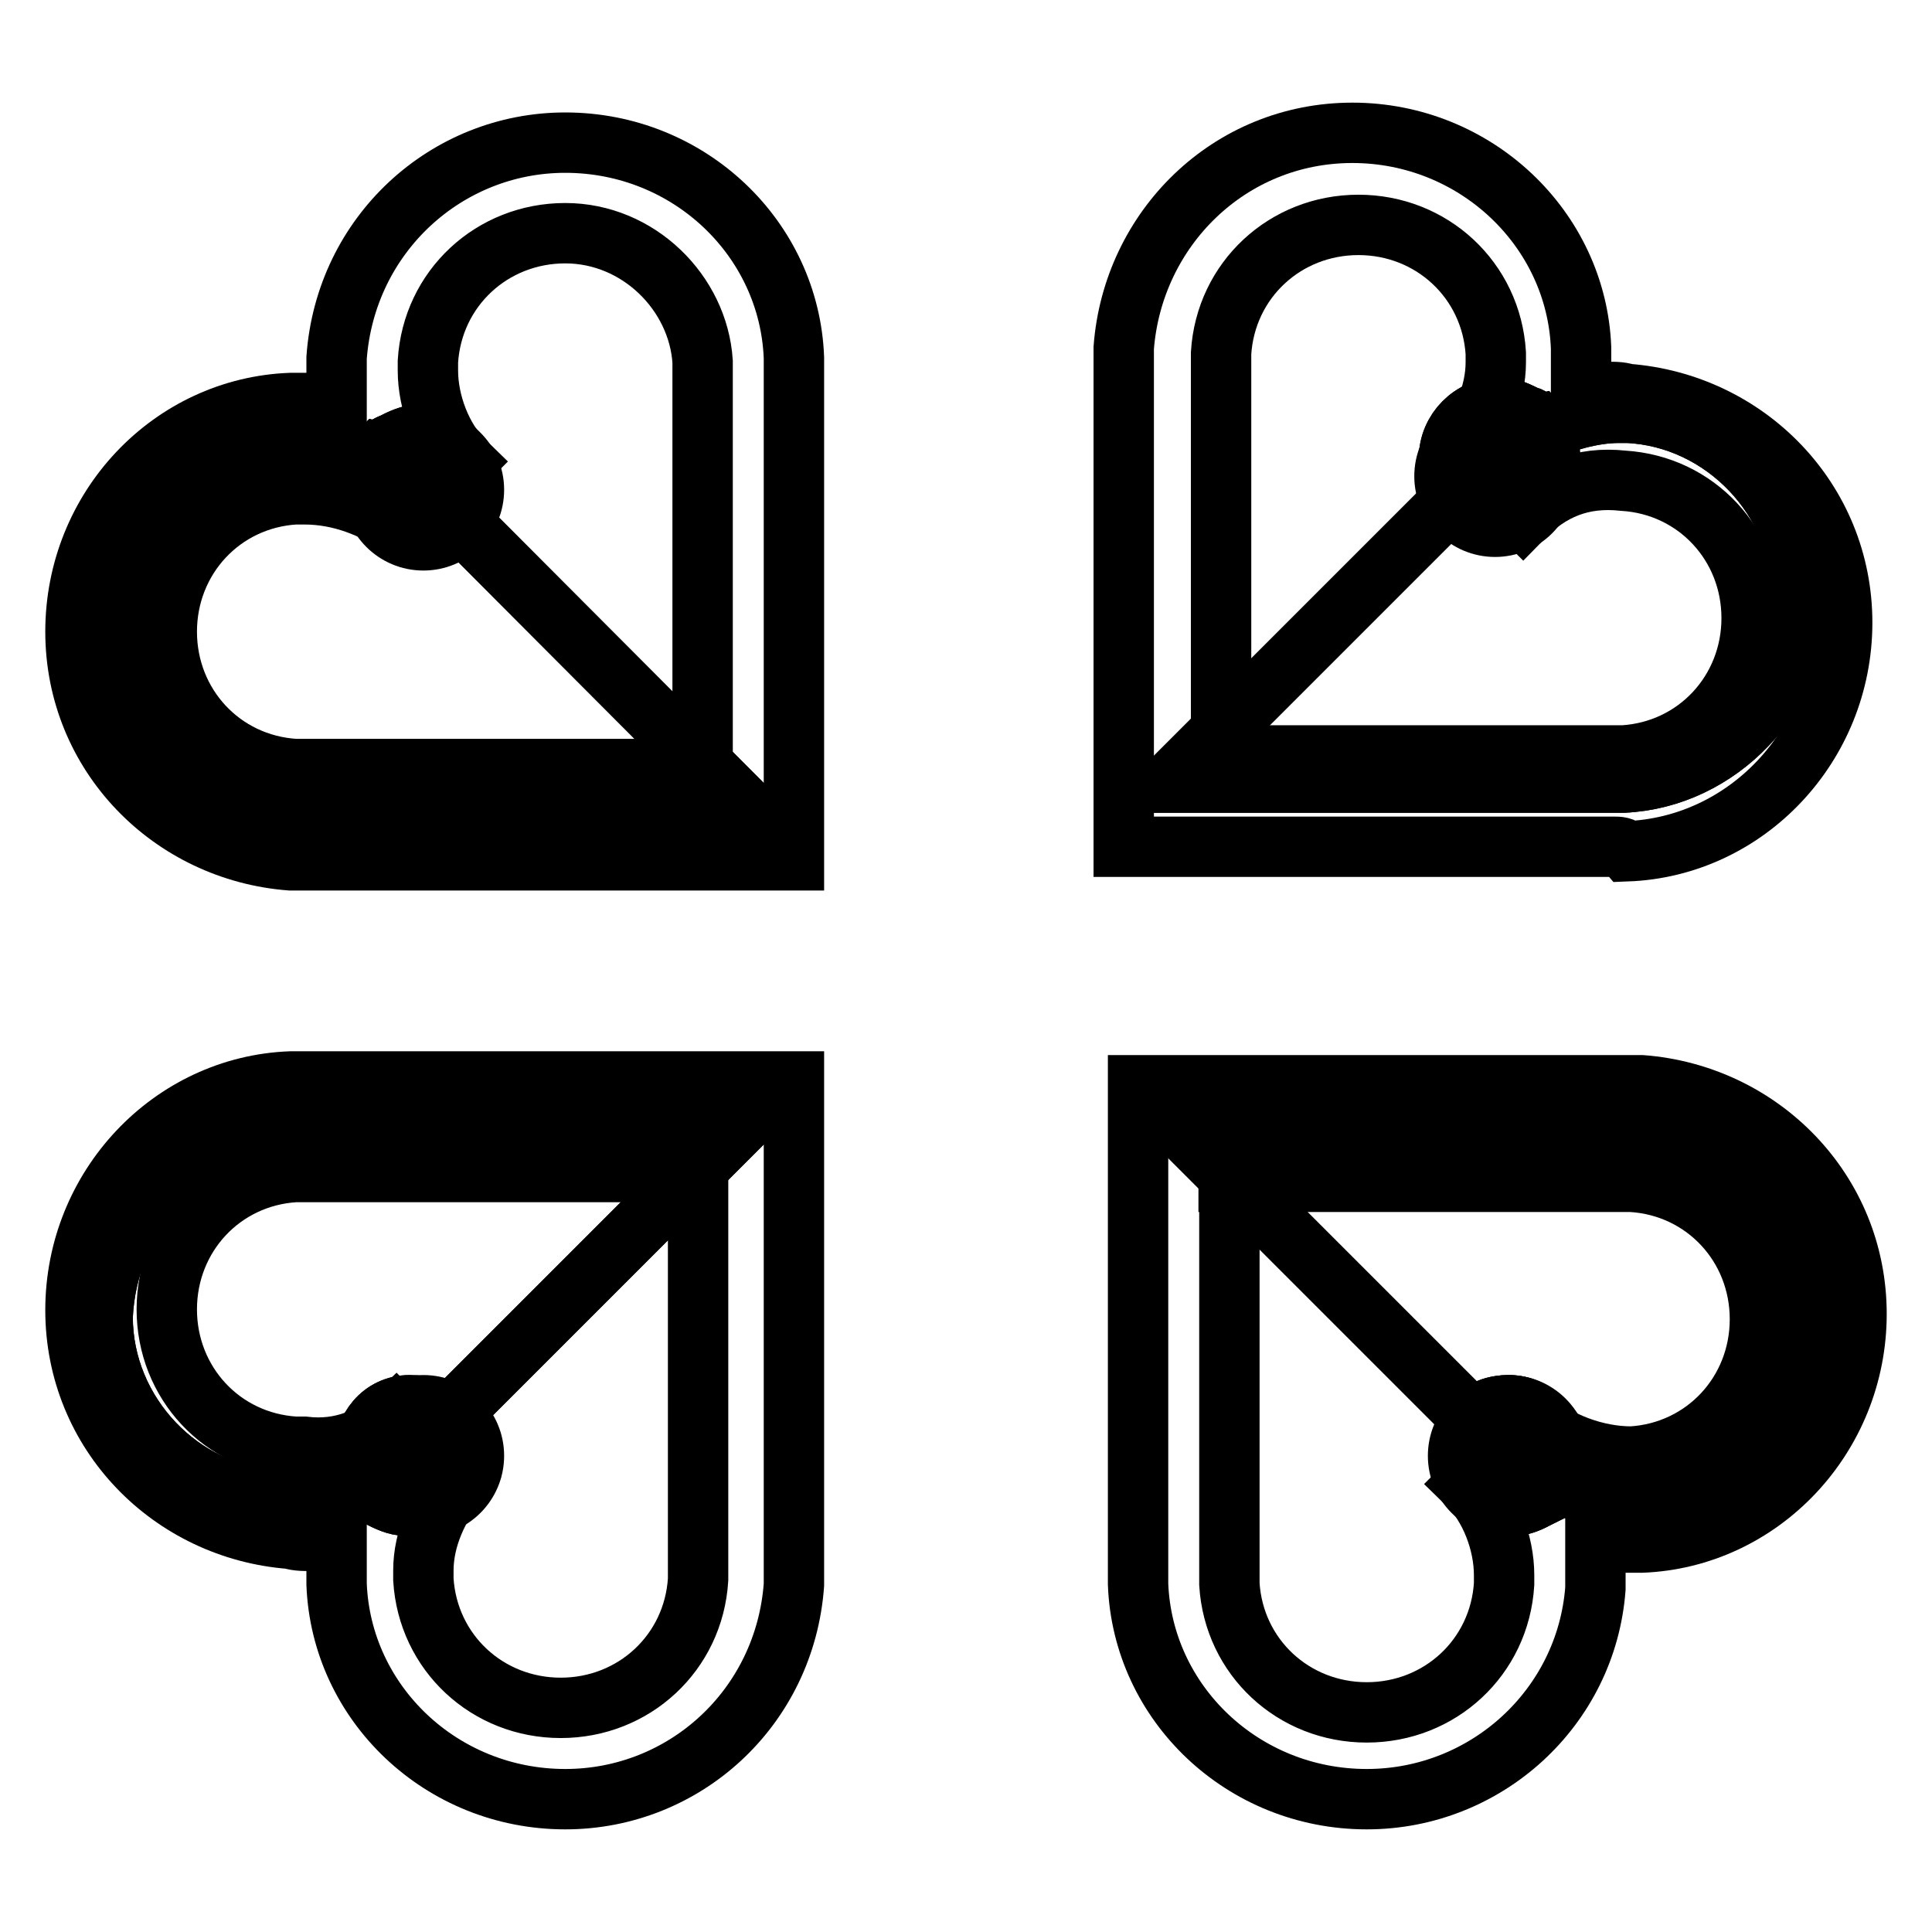
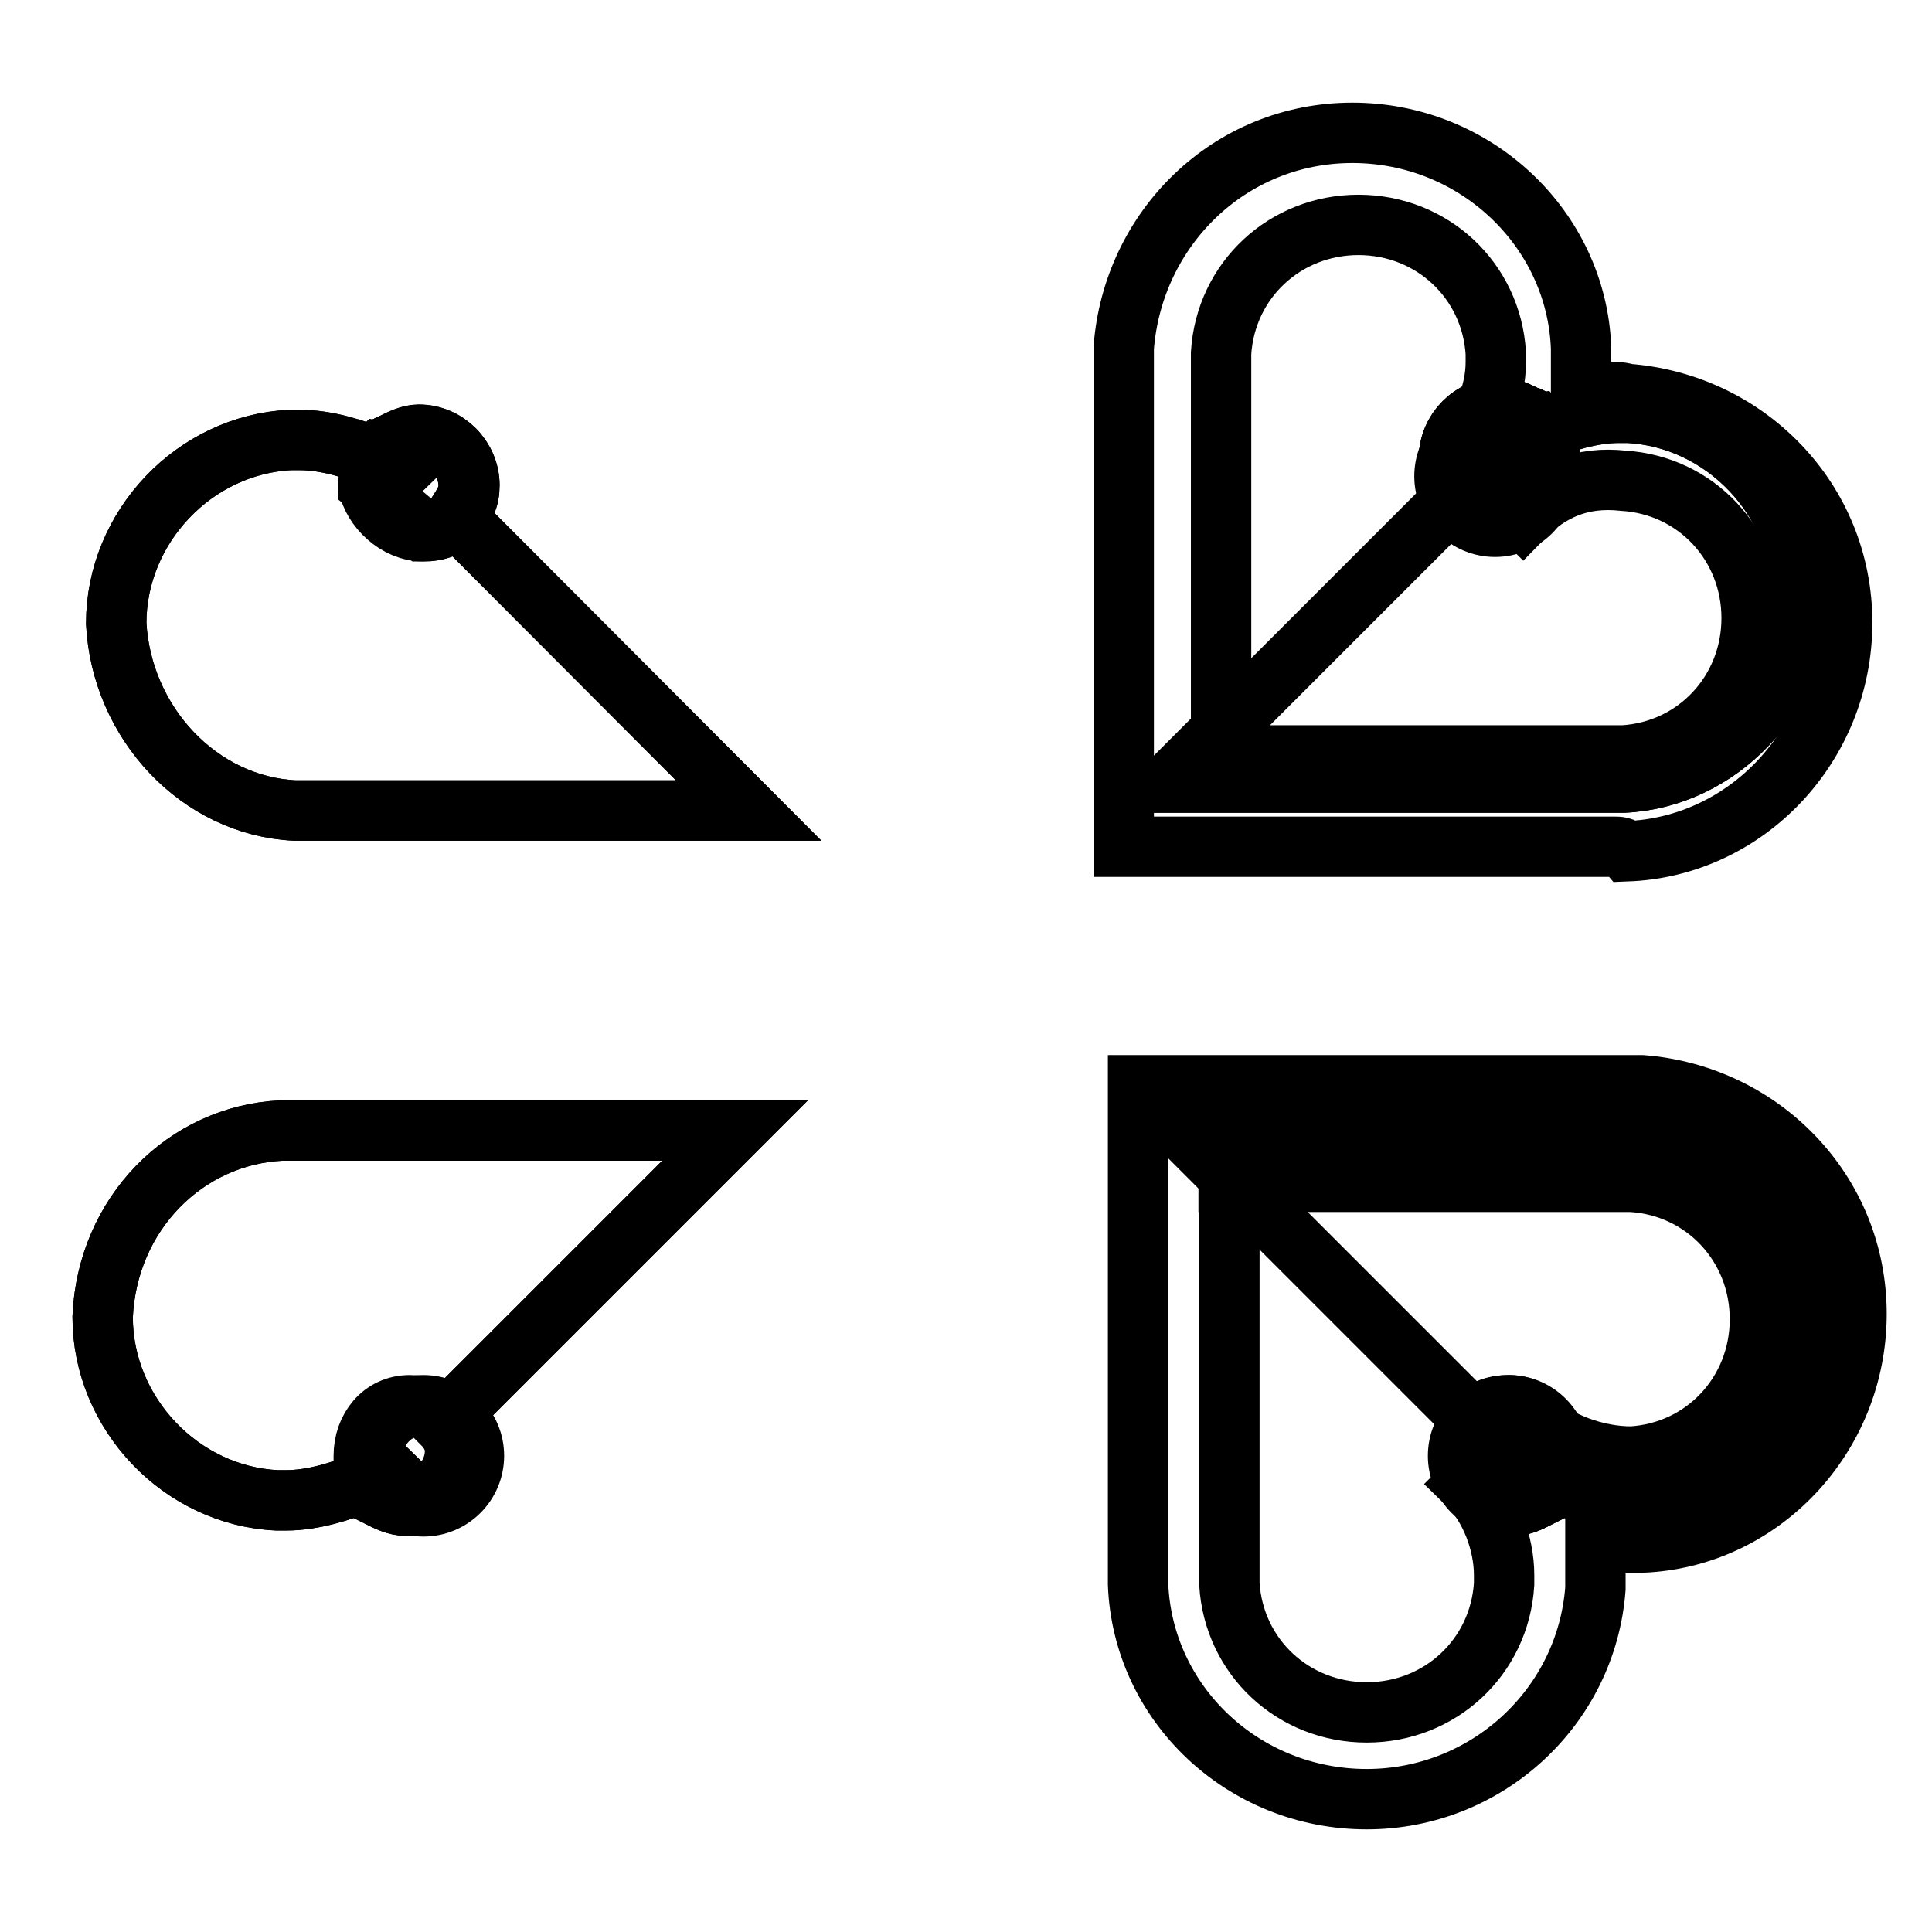
<svg xmlns="http://www.w3.org/2000/svg" version="1.1" x="0px" y="0px" viewBox="0 0 256 256" enable-background="new 0 0 256 256" xml:space="preserve">
  <g>
    <path stroke-width="8" fill-opacity="0" stroke="#000000" d="M39.1,107.4h60.1L60.4,68.5c1.2-1.2,1.8-2.4,1.8-4.2c0-3.6-3-6.7-6.7-6.7c-1.2,0-2.4,0.6-3.6,1.2 c1.2,2.4,2.4,4.2,4.2,6.1c-1.8-1.8-3.6-3-6.1-4.2c-3-1.2-6.7-2.4-10.3-2.4h-1.2c-12.7,0.6-23.1,11.5-23.1,24.3 C16.1,95.8,26.4,106.8,39.1,107.4z" />
    <path stroke-width="8" fill-opacity="0" stroke="#000000" d="M56.1,70.4c1.8,0,3.6-0.6,4.2-1.8s1.8-2.4,1.8-4.2c0-3.6-3-6.7-6.7-6.7c-1.2,0-2.4,0.6-3.6,1.2 c-0.6,0-0.6,0.6-1.2,0.6C50,60.1,50,60.1,50,60.7c-0.6,1.2-1.2,2.4-1.2,3.6C49.4,67.3,52.5,70.4,56.1,70.4z" />
    <path stroke-width="8" fill-opacity="0" stroke="#000000" d="M39.1,107.4h60.1L60.4,68.5c1.2-1.2,1.8-2.4,1.8-4.2c0-3.6-3-6.7-6.7-6.7c-1.2,0-2.4,0.6-3.6,1.2 c1.2,2.4,2.4,4.2,4.2,6.1c-1.8-1.8-3.6-3-6.1-4.2c-3-1.2-6.7-2.4-10.3-2.4h-1.2c-12.7,0.6-23.1,11.5-23.1,24.3 C16.1,95.8,26.4,106.8,39.1,107.4z" />
-     <path stroke-width="8" fill-opacity="0" stroke="#000000" d="M56.1,70.4c1.8,0,3.6-0.6,4.2-1.8s1.8-2.4,1.8-4.2c0-3.6-3-6.7-6.7-6.7c-1.2,0-2.4,0.6-3.6,1.2 c-0.6,0-0.6,0.6-1.2,0.6C50,60.1,50,60.1,50,60.7c-0.6,1.2-1.2,2.4-1.2,3.6C49.4,67.3,52.5,70.4,56.1,70.4z" />
+     <path stroke-width="8" fill-opacity="0" stroke="#000000" d="M56.1,70.4c1.8,0,3.6-0.6,4.2-1.8s1.8-2.4,1.8-4.2c0-3.6-3-6.7-6.7-6.7c-1.2,0-2.4,0.6-3.6,1.2 c-0.6,0-0.6,0.6-1.2,0.6C50,60.1,50,60.1,50,60.7c-0.6,1.2-1.2,2.4-1.2,3.6z" />
    <path stroke-width="8" fill-opacity="0" stroke="#000000" d="M215.1,103.7H155l38.8-38.8c-1.2-1.2-1.8-2.4-1.8-4.2c0-3.6,3-6.7,6.7-6.7c1.2,0,2.4,0.6,3.6,1.2 c-1.2,2.4-2.4,4.2-4.2,6.1c1.8-1.8,3.6-3,6.1-4.2c3-1.2,6.7-2.4,10.3-2.4h1.2c12.7,0.6,23.1,11.5,23.1,24.3 C238.1,92.2,227.8,103.1,215.1,103.7L215.1,103.7z" />
    <path stroke-width="8" fill-opacity="0" stroke="#000000" d="M198.1,66.7c-1.8,0-3.6-0.6-4.2-1.8c-0.6-1.2-1.8-2.4-1.8-4.2c0-3.6,3-6.7,6.7-6.7c1.2,0,2.4,0.6,3.6,1.2 c0.6,0,0.6,0.6,1.2,0.6c0.6,0.6,0.6,0.6,0.6,1.2c0.6,1.2,1.2,2.4,1.2,3.6C204.7,64.3,201.7,66.7,198.1,66.7z" />
    <path stroke-width="8" fill-opacity="0" stroke="#000000" d="M215.1,103.7H155l38.8-38.8c-1.2-1.2-1.8-2.4-1.8-4.2c0-3.6,3-6.7,6.7-6.7c1.2,0,2.4,0.6,3.6,1.2 c-1.2,2.4-2.4,4.2-4.2,6.1c1.8-1.8,3.6-3,6.1-4.2c3-1.2,6.7-2.4,10.3-2.4h1.2c12.7,0.6,23.1,11.5,23.1,24.3 C238.1,92.2,227.8,103.1,215.1,103.7L215.1,103.7z" />
    <path stroke-width="8" fill-opacity="0" stroke="#000000" d="M198.1,66.7c-1.8,0-3.6-0.6-4.2-1.8c-0.6-1.2-1.8-2.4-1.8-4.2c0-3.6,3-6.7,6.7-6.7c1.2,0,2.4,0.6,3.6,1.2 c0.6,0,0.6,0.6,1.2,0.6c0.6,0.6,0.6,0.6,0.6,1.2c0.6,1.2,1.2,2.4,1.2,3.6C204.7,64.3,201.7,66.7,198.1,66.7z" />
    <path stroke-width="8" fill-opacity="0" stroke="#000000" d="M216.9,149.8h-60.1l38.8,38.8c-1.2,1.2-1.8,2.4-1.8,4.2c0,3.6,3,6.7,6.7,6.7c1.2,0,2.4-0.6,3.6-1.2 c-1.2-2.4-2.4-4.2-4.2-6.1c1.8,1.8,3.6,3,6.1,4.2c3,1.2,6.7,2.4,10.3,2.4h1.2c12.7-0.6,23.1-11.5,23.1-24.3 C239.9,160.8,229.6,150.4,216.9,149.8L216.9,149.8z" />
-     <path stroke-width="8" fill-opacity="0" stroke="#000000" d="M199.9,186.2c-1.8,0-3.6,0.6-4.2,1.8c-1.2,1.2-1.8,2.4-1.8,4.2c0,3.6,3,6.7,6.7,6.7c1.2,0,2.4-0.6,3.6-1.2 c0.6,0,0.6-0.6,1.2-0.6c0.6-0.6,0.6-0.6,0.6-1.2c0.6-1.2,1.2-2.4,1.2-3.6C206,189.3,203.5,186.2,199.9,186.2z" />
    <path stroke-width="8" fill-opacity="0" stroke="#000000" d="M216.9,149.8h-60.1l38.8,38.8c-1.2,1.2-1.8,2.4-1.8,4.2c0,3.6,3,6.7,6.7,6.7c1.2,0,2.4-0.6,3.6-1.2 c-1.2-2.4-2.4-4.2-4.2-6.1c1.8,1.8,3.6,3,6.1,4.2c3,1.2,6.7,2.4,10.3,2.4h1.2c12.7-0.6,23.1-11.5,23.1-24.3 C239.9,160.8,229.6,150.4,216.9,149.8L216.9,149.8z" />
    <path stroke-width="8" fill-opacity="0" stroke="#000000" d="M199.9,186.2c-1.8,0-3.6,0.6-4.2,1.8c-1.2,1.2-1.8,2.4-1.8,4.2c0,3.6,3,6.7,6.7,6.7c1.2,0,2.4-0.6,3.6-1.2 c0.6,0,0.6-0.6,1.2-0.6c0.6-0.6,0.6-0.6,0.6-1.2c0.6-1.2,1.2-2.4,1.2-3.6C206,189.3,203.5,186.2,199.9,186.2z" />
    <path stroke-width="8" fill-opacity="0" stroke="#000000" d="M37.3,149.8h60.1l-38.8,38.8c1.2,1.2,1.8,2.4,1.8,4.2c0,3.6-3,6.7-6.7,6.7c-1.2,0-2.4-0.6-3.6-1.2 c1.2-2.4,2.4-4.2,4.2-6.1c-1.8,1.8-3.6,3-6.1,4.2c-3,1.2-6.7,2.4-10.3,2.4h-1.2c-12.7-0.6-23.1-11.5-23.1-24.3 C14.2,160.8,24.6,150.4,37.3,149.8z" />
-     <path stroke-width="8" fill-opacity="0" stroke="#000000" d="M54.3,186.2c1.8,0,3.6,0.6,4.2,1.8c0.6,1.2,1.8,2.4,1.8,4.2c0,3.6-3,6.7-6.7,6.7c-1.2,0-2.4-0.6-3.6-1.2 c-0.6,0-0.6-0.6-1.2-0.6c-0.6-0.6-0.6-0.6-0.6-1.2v-3C48.2,189.3,50.6,186.2,54.3,186.2z" />
    <path stroke-width="8" fill-opacity="0" stroke="#000000" d="M37.3,149.8h60.1l-38.8,38.8c1.2,1.2,1.8,2.4,1.8,4.2c0,3.6-3,6.7-6.7,6.7c-1.2,0-2.4-0.6-3.6-1.2 c1.2-2.4,2.4-4.2,4.2-6.1c-1.8,1.8-3.6,3-6.1,4.2c-3,1.2-6.7,2.4-10.3,2.4h-1.2c-12.7-0.6-23.1-11.5-23.1-24.3 C14.2,160.8,24.6,150.4,37.3,149.8z" />
    <path stroke-width="8" fill-opacity="0" stroke="#000000" d="M54.3,186.2c1.8,0,3.6,0.6,4.2,1.8c0.6,1.2,1.8,2.4,1.8,4.2c0,3.6-3,6.7-6.7,6.7c-1.2,0-2.4-0.6-3.6-1.2 c-0.6,0-0.6-0.6-1.2-0.6c-0.6-0.6-0.6-0.6-0.6-1.2v-3C48.2,189.3,50.6,186.2,54.3,186.2z" />
-     <path stroke-width="8" fill-opacity="0" stroke="#000000" d="M105.2,114H38.5c-15.8-1.2-28.5-14-28.5-30.3C10,67.3,22.7,54,38.5,53.4h6.1v-4.2v-1.8 c1.2-16.4,14.6-28.5,30.3-28.5c16.4,0,29.7,12.7,30.3,28.5V114z M40.3,65.5h-1.2c-9.7,0.6-17,8.5-17,18.2s7.3,17.6,17,18.2h54V49.1 v-1.2c-0.6-9.1-8.5-17-18.2-17c-9.7,0-17.6,7.3-18.2,17v1.2c0,4.2,1.8,9.1,4.9,12.1l-8.5,8.5C49.4,67.3,45.2,65.5,40.3,65.5 L40.3,65.5z" />
-     <path stroke-width="8" fill-opacity="0" stroke="#000000" d="M49.4,64.9c0,3.7,3,6.7,6.7,6.7c3.7,0,6.7-3,6.7-6.7c0,0,0,0,0,0c0-3.7-3-6.7-6.7-6.7 C52.4,58.2,49.4,61.2,49.4,64.9z" />
-     <path stroke-width="8" fill-opacity="0" stroke="#000000" d="M74.9,238.4c-16.4,0-29.7-12.7-30.3-28.5v-1.8v-4.2c-1.8,0-4.2,0.6-6.1,0c-15.8-1.2-28.5-14-28.5-30.3 s12.7-29.7,28.5-30.3h66.7v66.7C104,226.3,90.7,238.4,74.9,238.4z M52.5,187.5l8.5,8.5c-3,3.6-4.9,7.9-4.9,12.1v1.2 c0.6,9.7,8.5,17,18.2,17c9.7,0,17.6-7.3,18.2-17v-54H39.1c-9.7,0.6-17,8.5-17,18.2c0,9.7,7.3,17.6,17,18.2h1.2 C45.2,192.3,49.4,190.5,52.5,187.5z" />
    <path stroke-width="8" fill-opacity="0" stroke="#000000" d="M49.4,192.9c0,3.7,3,6.7,6.7,6.7c3.7,0,6.7-3,6.7-6.7c0,0,0,0,0,0c0-3.7-3-6.7-6.7-6.7 C52.4,186.2,49.4,189.2,49.4,192.9z" />
    <path stroke-width="8" fill-opacity="0" stroke="#000000" d="M181.1,238.4c-16.4,0-29.7-12.7-30.3-28.5v-66.1h66.7c15.8,1.2,28.5,14,28.5,30.3s-12.7,29.7-28.5,30.3 h-6.1v6.1C210.2,226.3,196.9,238.4,181.1,238.4L181.1,238.4z M162.9,155.9v54c0.6,9.7,8.5,17,18.2,17c9.7,0,17.6-7.3,18.2-17v-1.2 c0-4.2-1.8-9.1-4.9-12.1l8.5-8.5c3.6,3,8.5,4.9,13.3,4.9c9.7-0.6,17-8.5,17-18.2c0-9.7-7.3-17.6-17-18.2h-53.4V155.9z" />
    <path stroke-width="8" fill-opacity="0" stroke="#000000" d="M193.2,192.9c0,3.7,3,6.7,6.7,6.7c3.7,0,6.7-3,6.7-6.7c0-3.7-3-6.7-6.7-6.7 C196.2,186.2,193.2,189.2,193.2,192.9z" />
    <path stroke-width="8" fill-opacity="0" stroke="#000000" d="M213.8,112.2h-64.9V47.9v-1.8c1.2-15.8,14-28.5,30.3-28.5s29.7,12.7,30.3,28.5v6.1c1.8,0,4.2-0.6,6.1,0 c15.8,1.2,28.5,14,28.5,30.3s-12.7,29.7-28.5,30.3C215.1,112.2,214.5,112.2,213.8,112.2z M161.1,100.1h54c9.7-0.6,17-8.5,17-18.2 c0-9.7-7.3-17.6-17-18.2c-5.5-0.6-9.7,1.2-13.3,4.9l-8.5-8.5c3-3.6,4.9-7.9,4.9-12.1v-1.2c-0.6-9.7-8.5-17-18.2-17 s-17.6,7.3-18.2,17v53.4H161.1z" />
    <path stroke-width="8" fill-opacity="0" stroke="#000000" d="M191.4,63.1c0,3.7,3,6.7,6.7,6.7c3.7,0,6.7-3,6.7-6.7s-3-6.7-6.7-6.7C194.4,56.4,191.4,59.4,191.4,63.1z" />
  </g>
</svg>